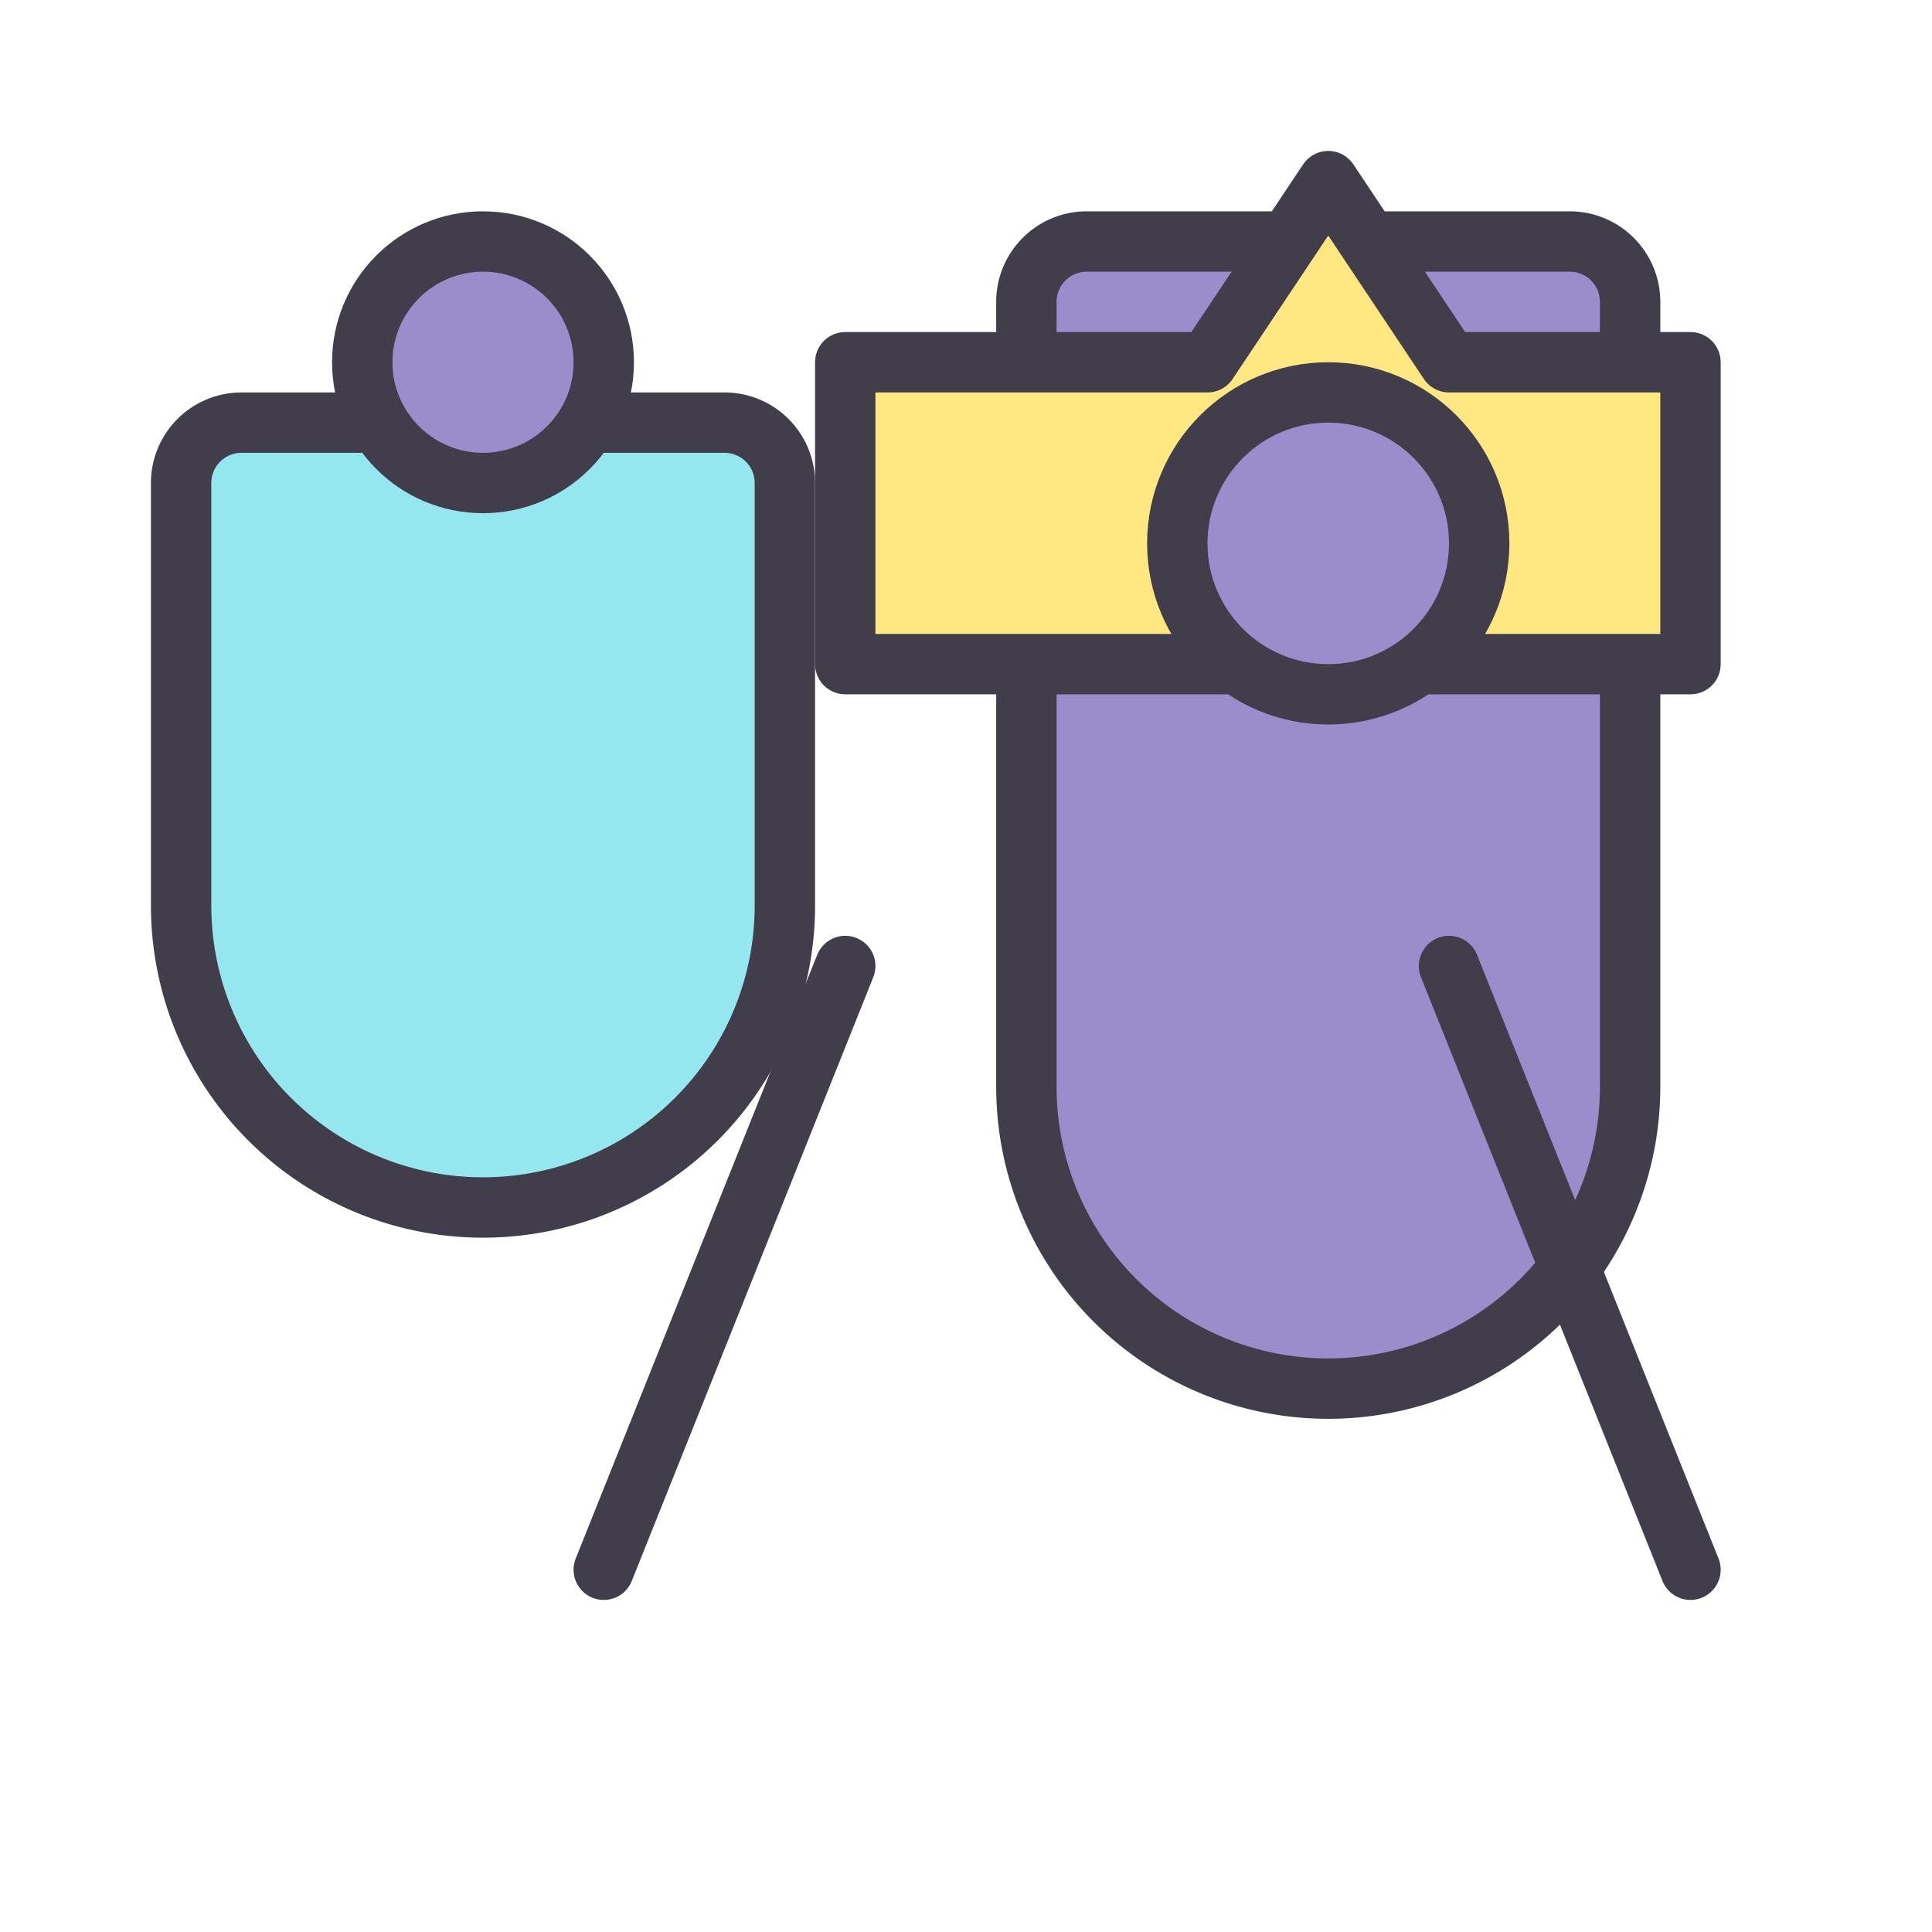
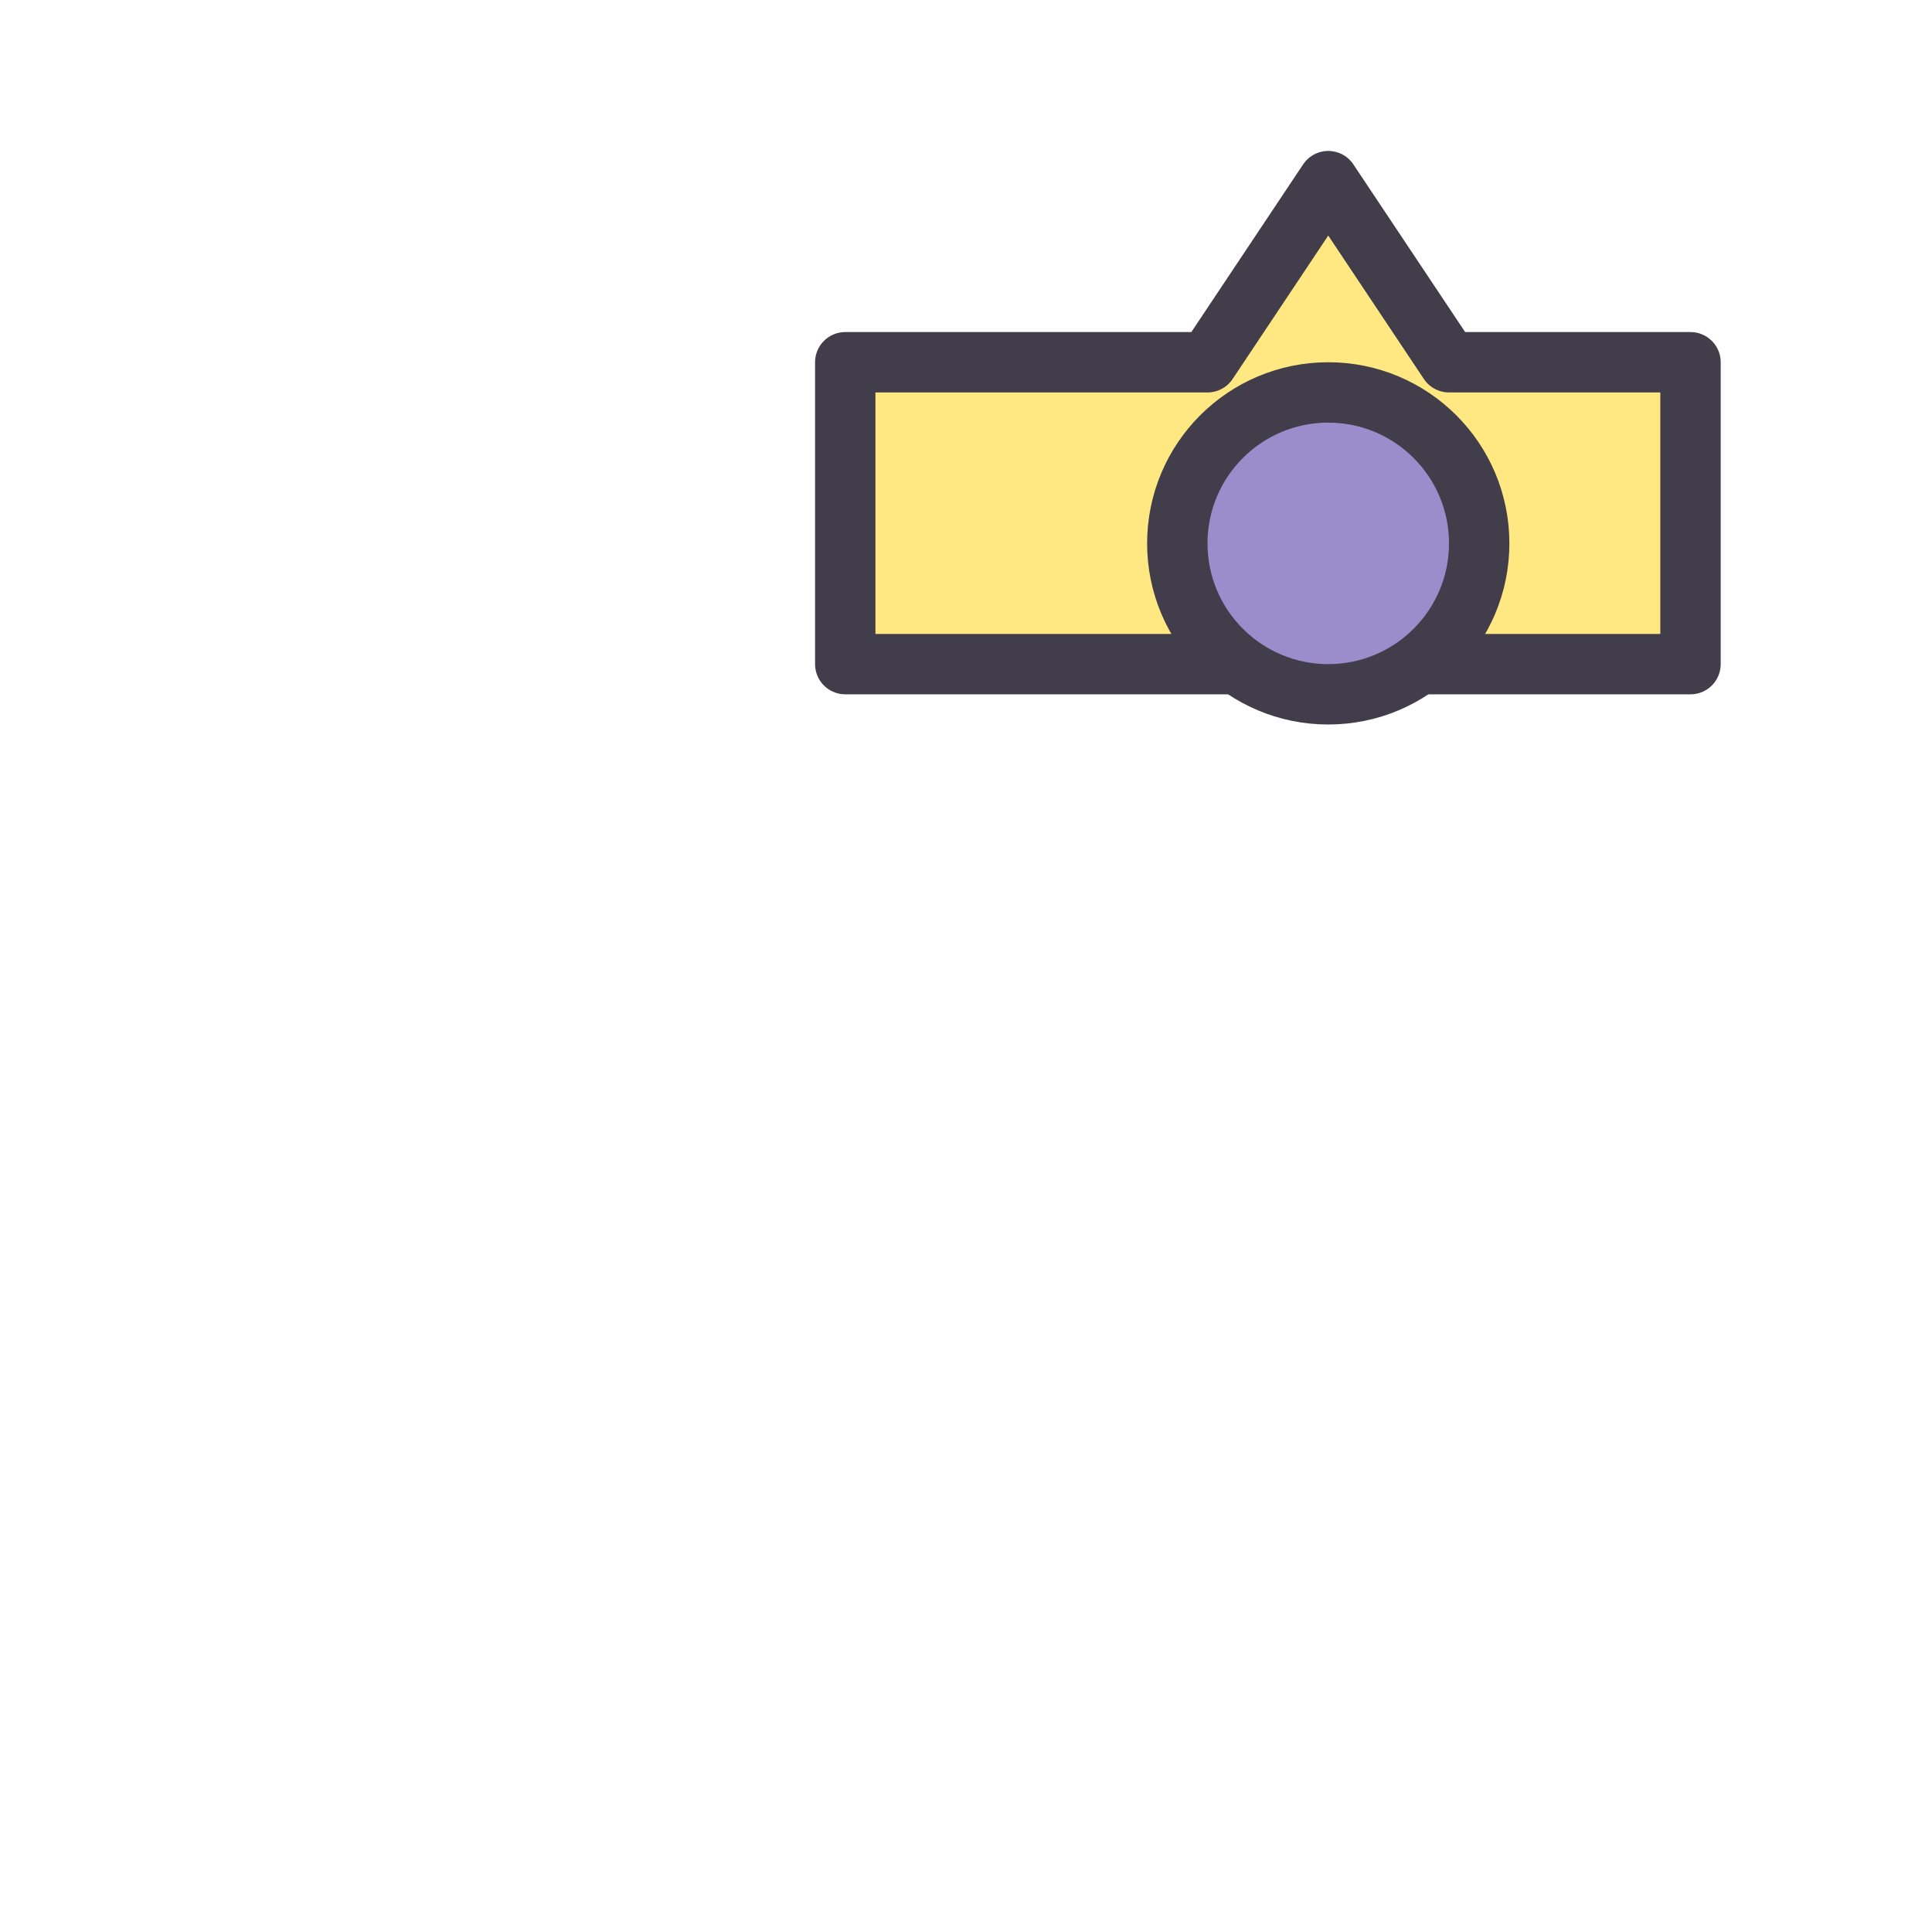
<svg xmlns="http://www.w3.org/2000/svg" viewBox="0 0 64 64">
  <defs>
    <style>
      .cls-1, .cls-2, .cls-3 {
        stroke: #413d4a;
        stroke-width: 2px;
        stroke-linecap: round;
        stroke-linejoin: round;
      }

      .cls-1 {
        fill: #9b8ccc;
      }

      .cls-2 {
        fill: #94e7ef;
      }

      .cls-3 {
        fill: #ffe781;
      }
    </style>
  </defs>
  <g transform="translate(4 6)">
-     <path class="cls-2" d="M22,24a10,10,0,1,1-20,0V10a2,2,0,0,1,2-2H20a2,2,0,0,1,2,2Z" />
-     <path class="cls-1" d="M50,30a10,10,0,0,1-20,0V4a2,2,0,0,1,2-2H48a2,2,0,0,1,2,2Z" />
    <path class="cls-3" d="M24,6h12l4-6 4,6h8v10H24Z" />
-     <line class="cls-3" x1="24" y1="26" x2="16" y2="46" />
-     <line class="cls-3" x1="44" y1="26" x2="52" y2="46" />
-     <circle class="cls-1" cx="12" cy="6" r="4" />
    <circle class="cls-1" cx="40" cy="12" r="5" />
  </g>
</svg>